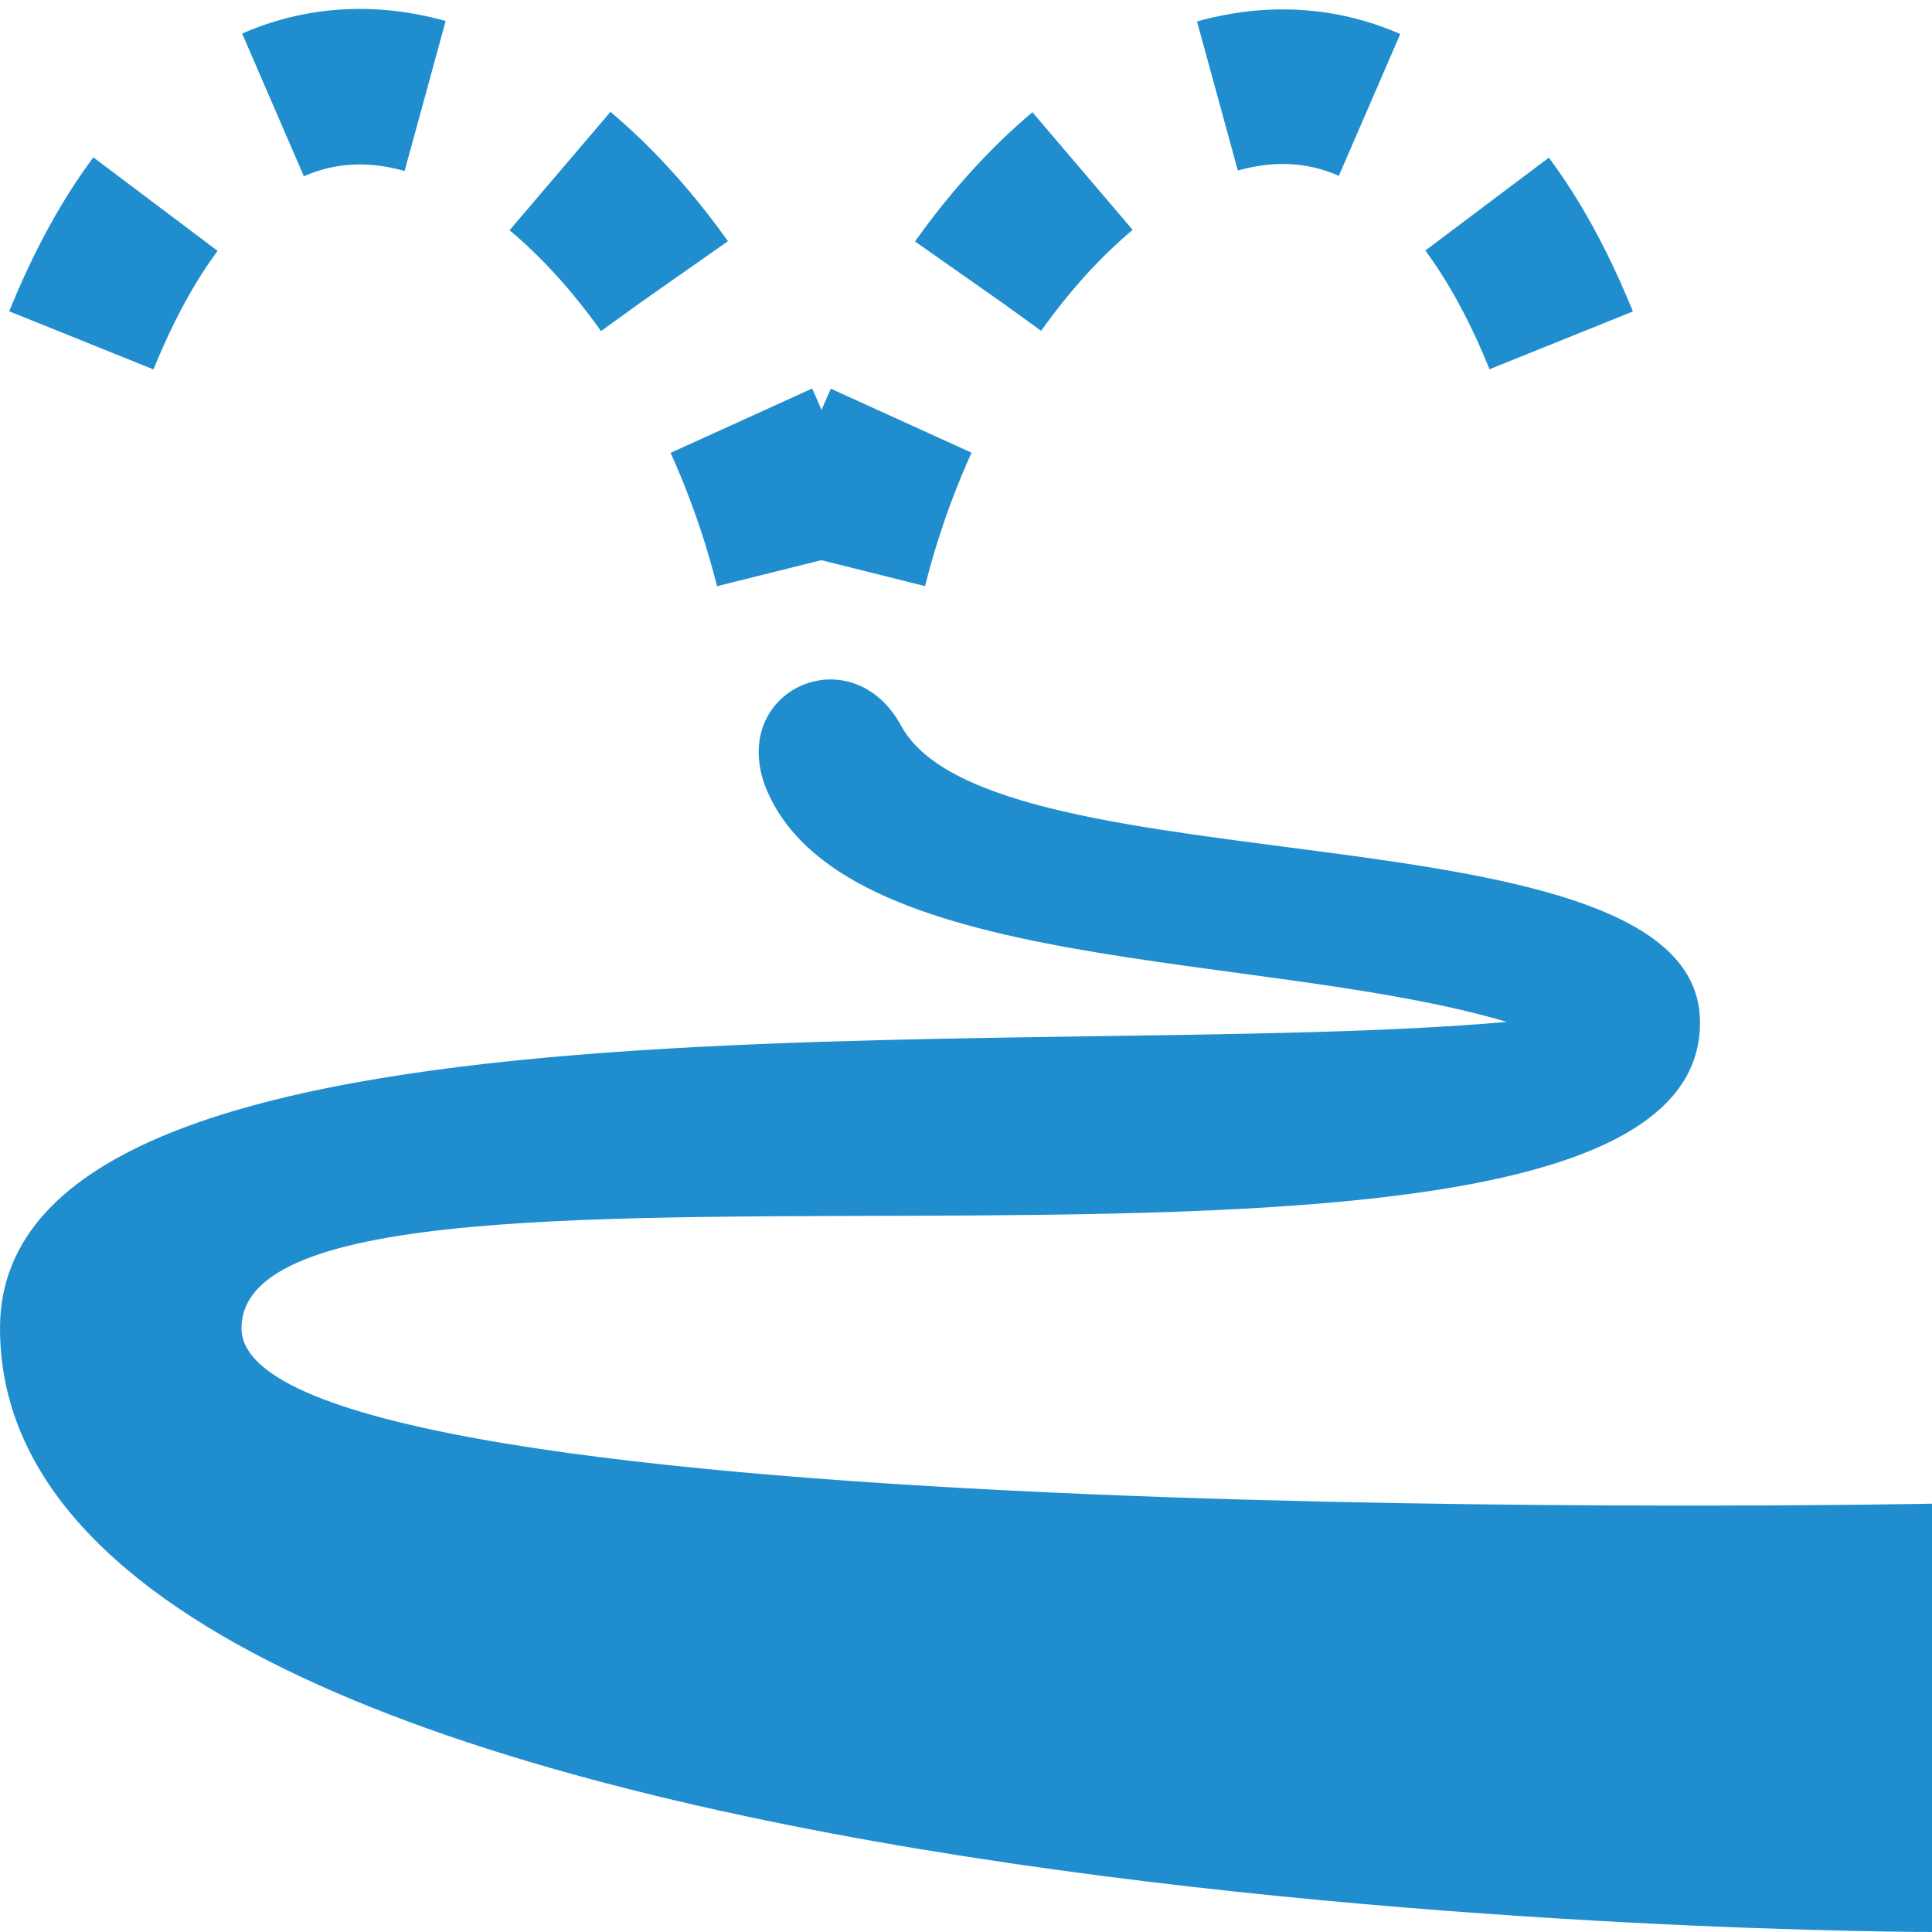
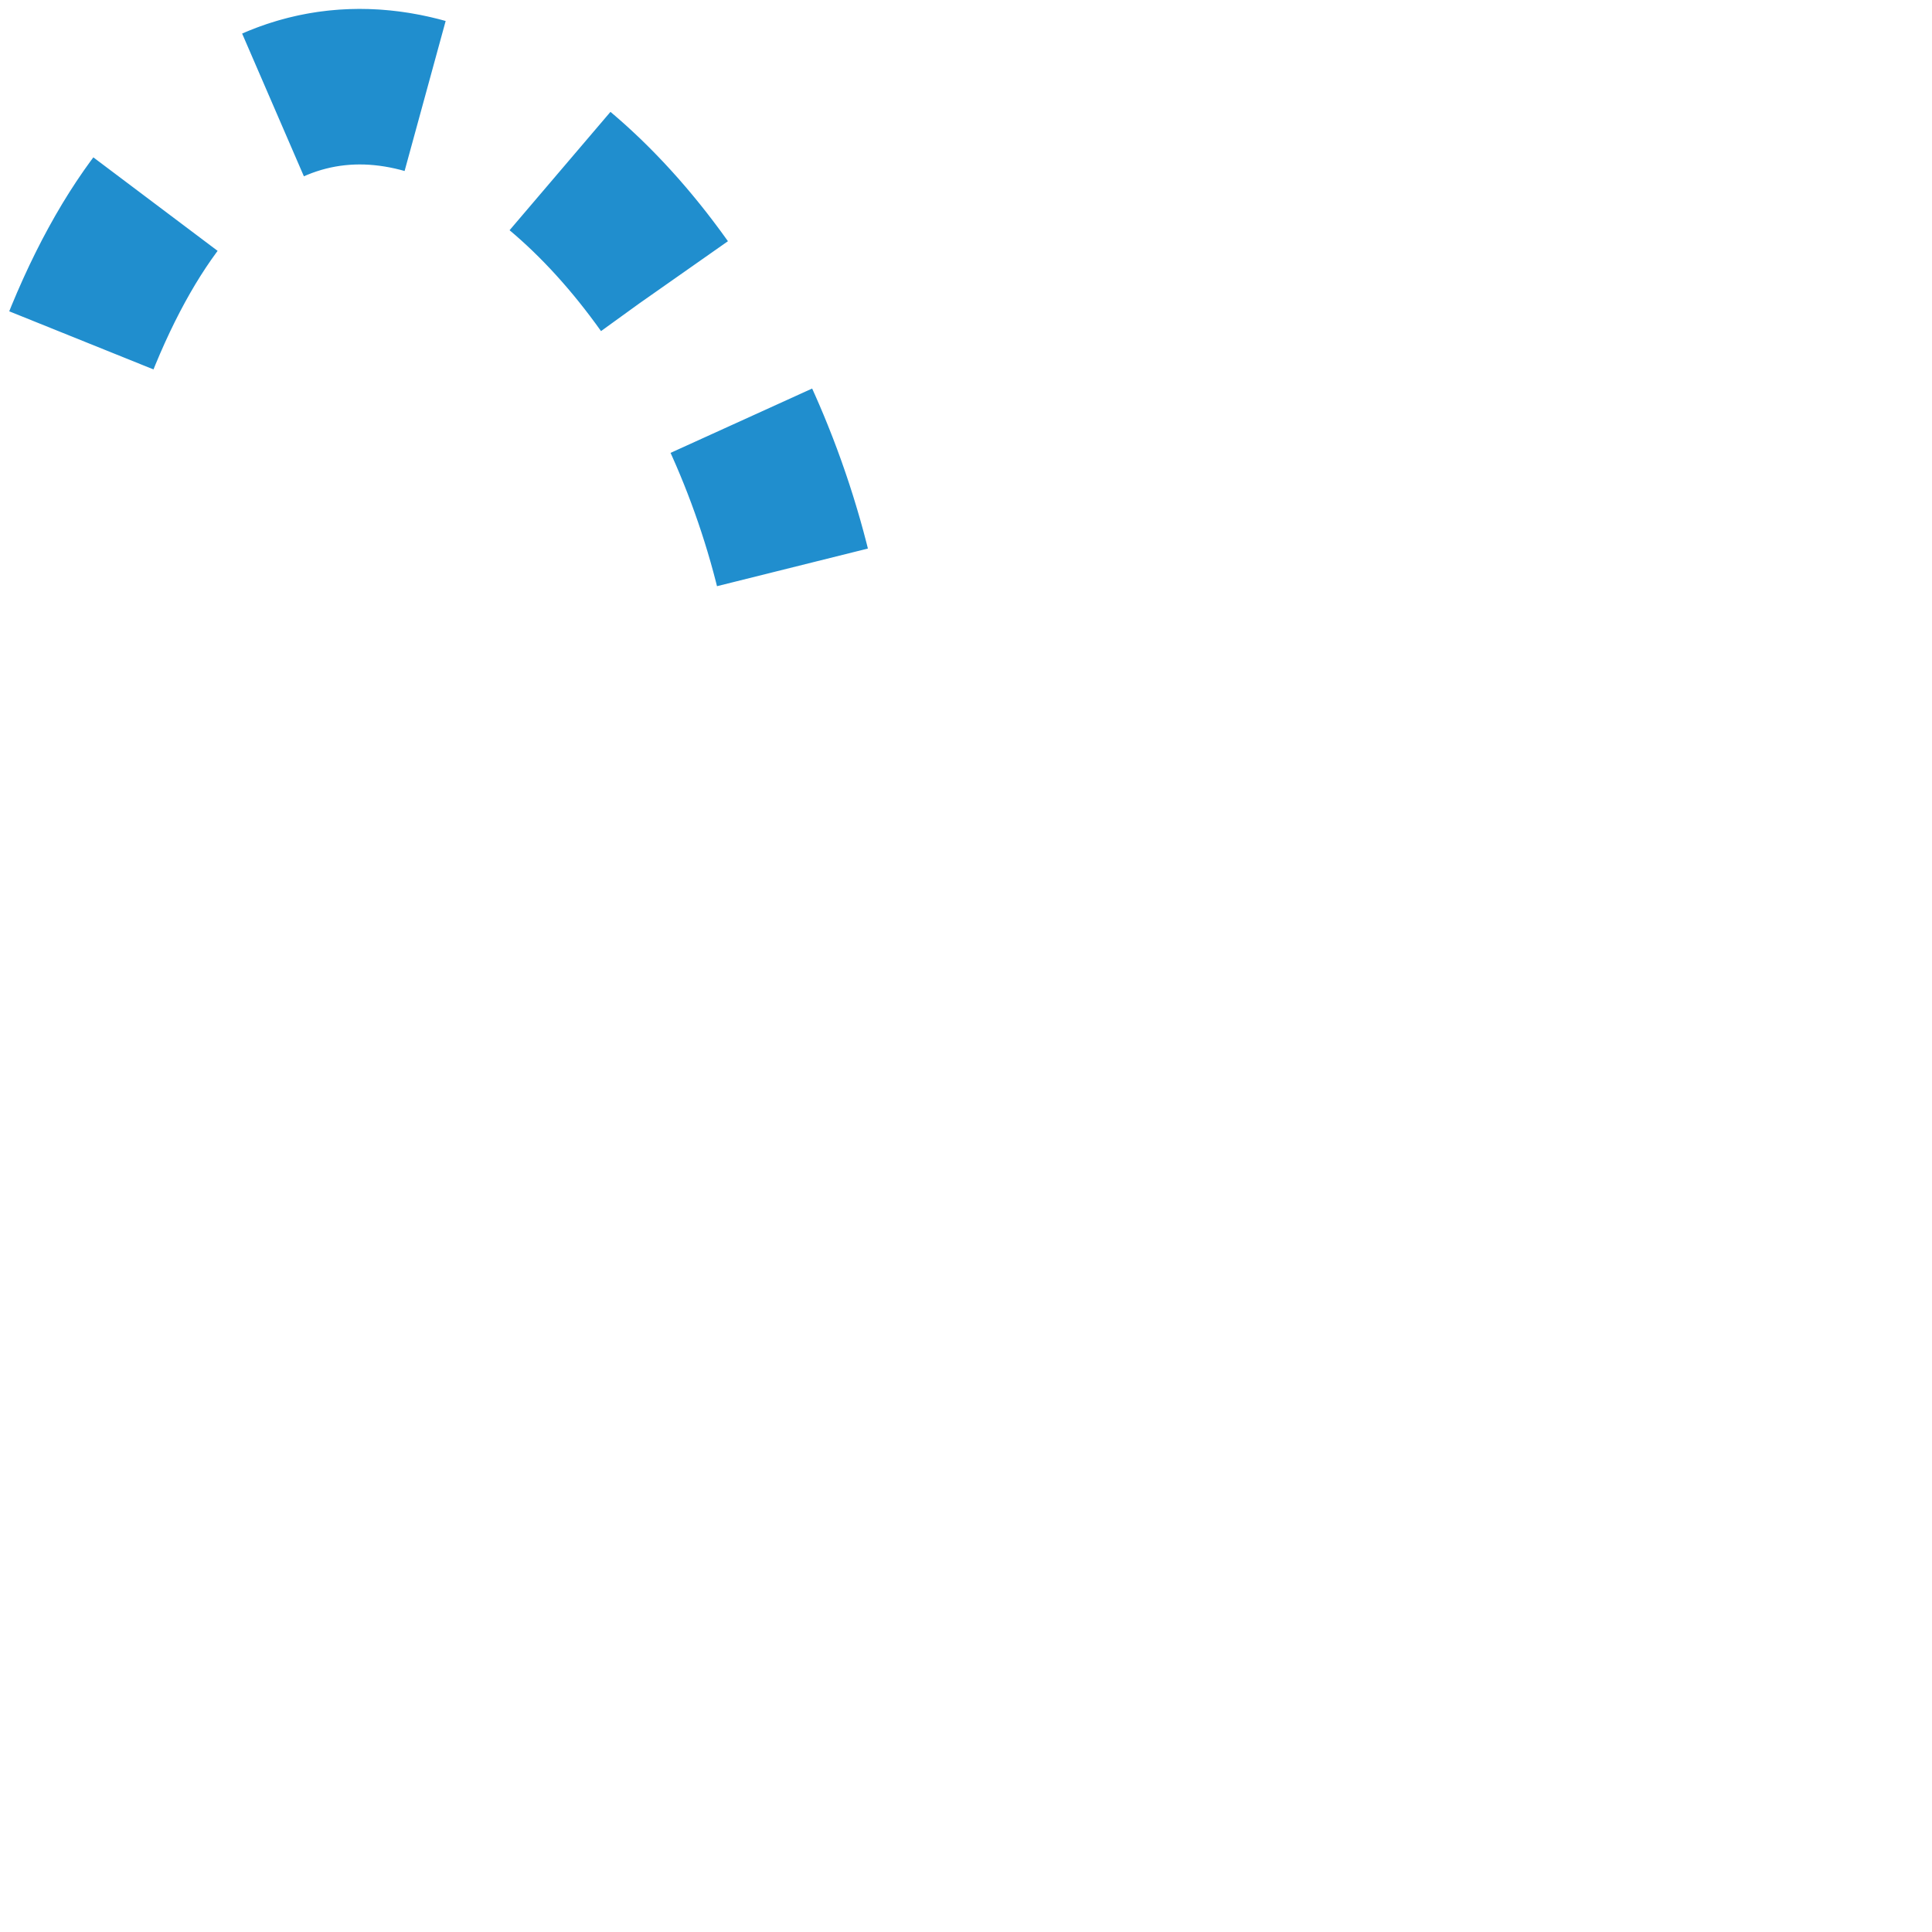
<svg xmlns="http://www.w3.org/2000/svg" xmlns:ns1="http://www.inkscape.org/namespaces/inkscape" xmlns:ns2="http://sodipodi.sourceforge.net/DTD/sodipodi-0.dtd" width="16" height="16" viewBox="0 0 16 16" id="svg4264" version="1.1" ns1:version="0.91 r13725" ns2:docname="waterway_spring.svg">
  <defs id="defs4266" />
  <ns2:namedview id="base" pagecolor="#ffffff" bordercolor="#666666" borderopacity="1.0" ns1:pageopacity="0.0" ns1:pageshadow="2" ns1:zoom="32" ns1:cx="0.4190404" ns1:cy="4.2891919" ns1:document-units="px" ns1:current-layer="layer1" showgrid="true" units="px" ns1:snap-bbox="true" ns1:bbox-paths="true" ns1:bbox-nodes="true" ns1:snap-bbox-edge-midpoints="true" ns1:snap-bbox-midpoints="true" ns1:snap-nodes="true" ns1:snap-global="false" ns1:object-paths="true" ns1:snap-intersection-paths="true" ns1:object-nodes="true" ns1:snap-smooth-nodes="true" ns1:snap-midpoints="true" ns1:snap-center="true" ns1:snap-object-midpoints="true" ns1:snap-page="true" ns1:snap-grids="true">
    <ns1:grid type="xygrid" id="grid4137" />
  </ns2:namedview>
  <g ns1:label="Camada 1" ns1:groupmode="layer" id="layer1" transform="translate(0,-1036.362)">
-     <path id="XMLID_164_-0" d="m 16,1048.815 c 0,0 -14,0.272 -14,-1.453 0,-2.021 12.17,0.384 12.078,-2.562 -0.056,-1.811 -5.862,-1.043 -6.614,-2.426 -0.407,-0.748 -1.416,-0.309 -1.131,0.489 0.609,1.588 4.114,1.36 6.145,1.962 C 8.559,1045.173 0,1044.362 0,1047.362 c 0,5 16,5 16,5 z" ns1:connector-curvature="0" style="fill:#208ece;fill-opacity:1" ns2:nodetypes="csssccscc" />
-     <path style="fill:none;fill-rule:evenodd;stroke:#208ece;stroke-width:1.28;stroke-linecap:butt;stroke-linejoin:miter;stroke-miterlimit:4;stroke-dasharray:1.288, 1.288;stroke-dashoffset:1.288;stroke-opacity:1" d="m 6.846,1042.332 c 0.221,-4.066 4.341,-7.804 6.154,-2.97" id="path4136" ns1:connector-curvature="0" ns2:nodetypes="cc" />
    <path ns2:nodetypes="cc" ns1:connector-curvature="0" id="path4162" d="m 6.757,1042.332 c -0.221,-4.066 -4.341,-7.804 -6.154,-2.97" style="fill:none;fill-rule:evenodd;stroke:#208ece;stroke-width:1.288;stroke-linecap:butt;stroke-linejoin:miter;stroke-miterlimit:4;stroke-dasharray:1.288, 1.288;stroke-dashoffset:1.288;stroke-opacity:1" />
  </g>
</svg>